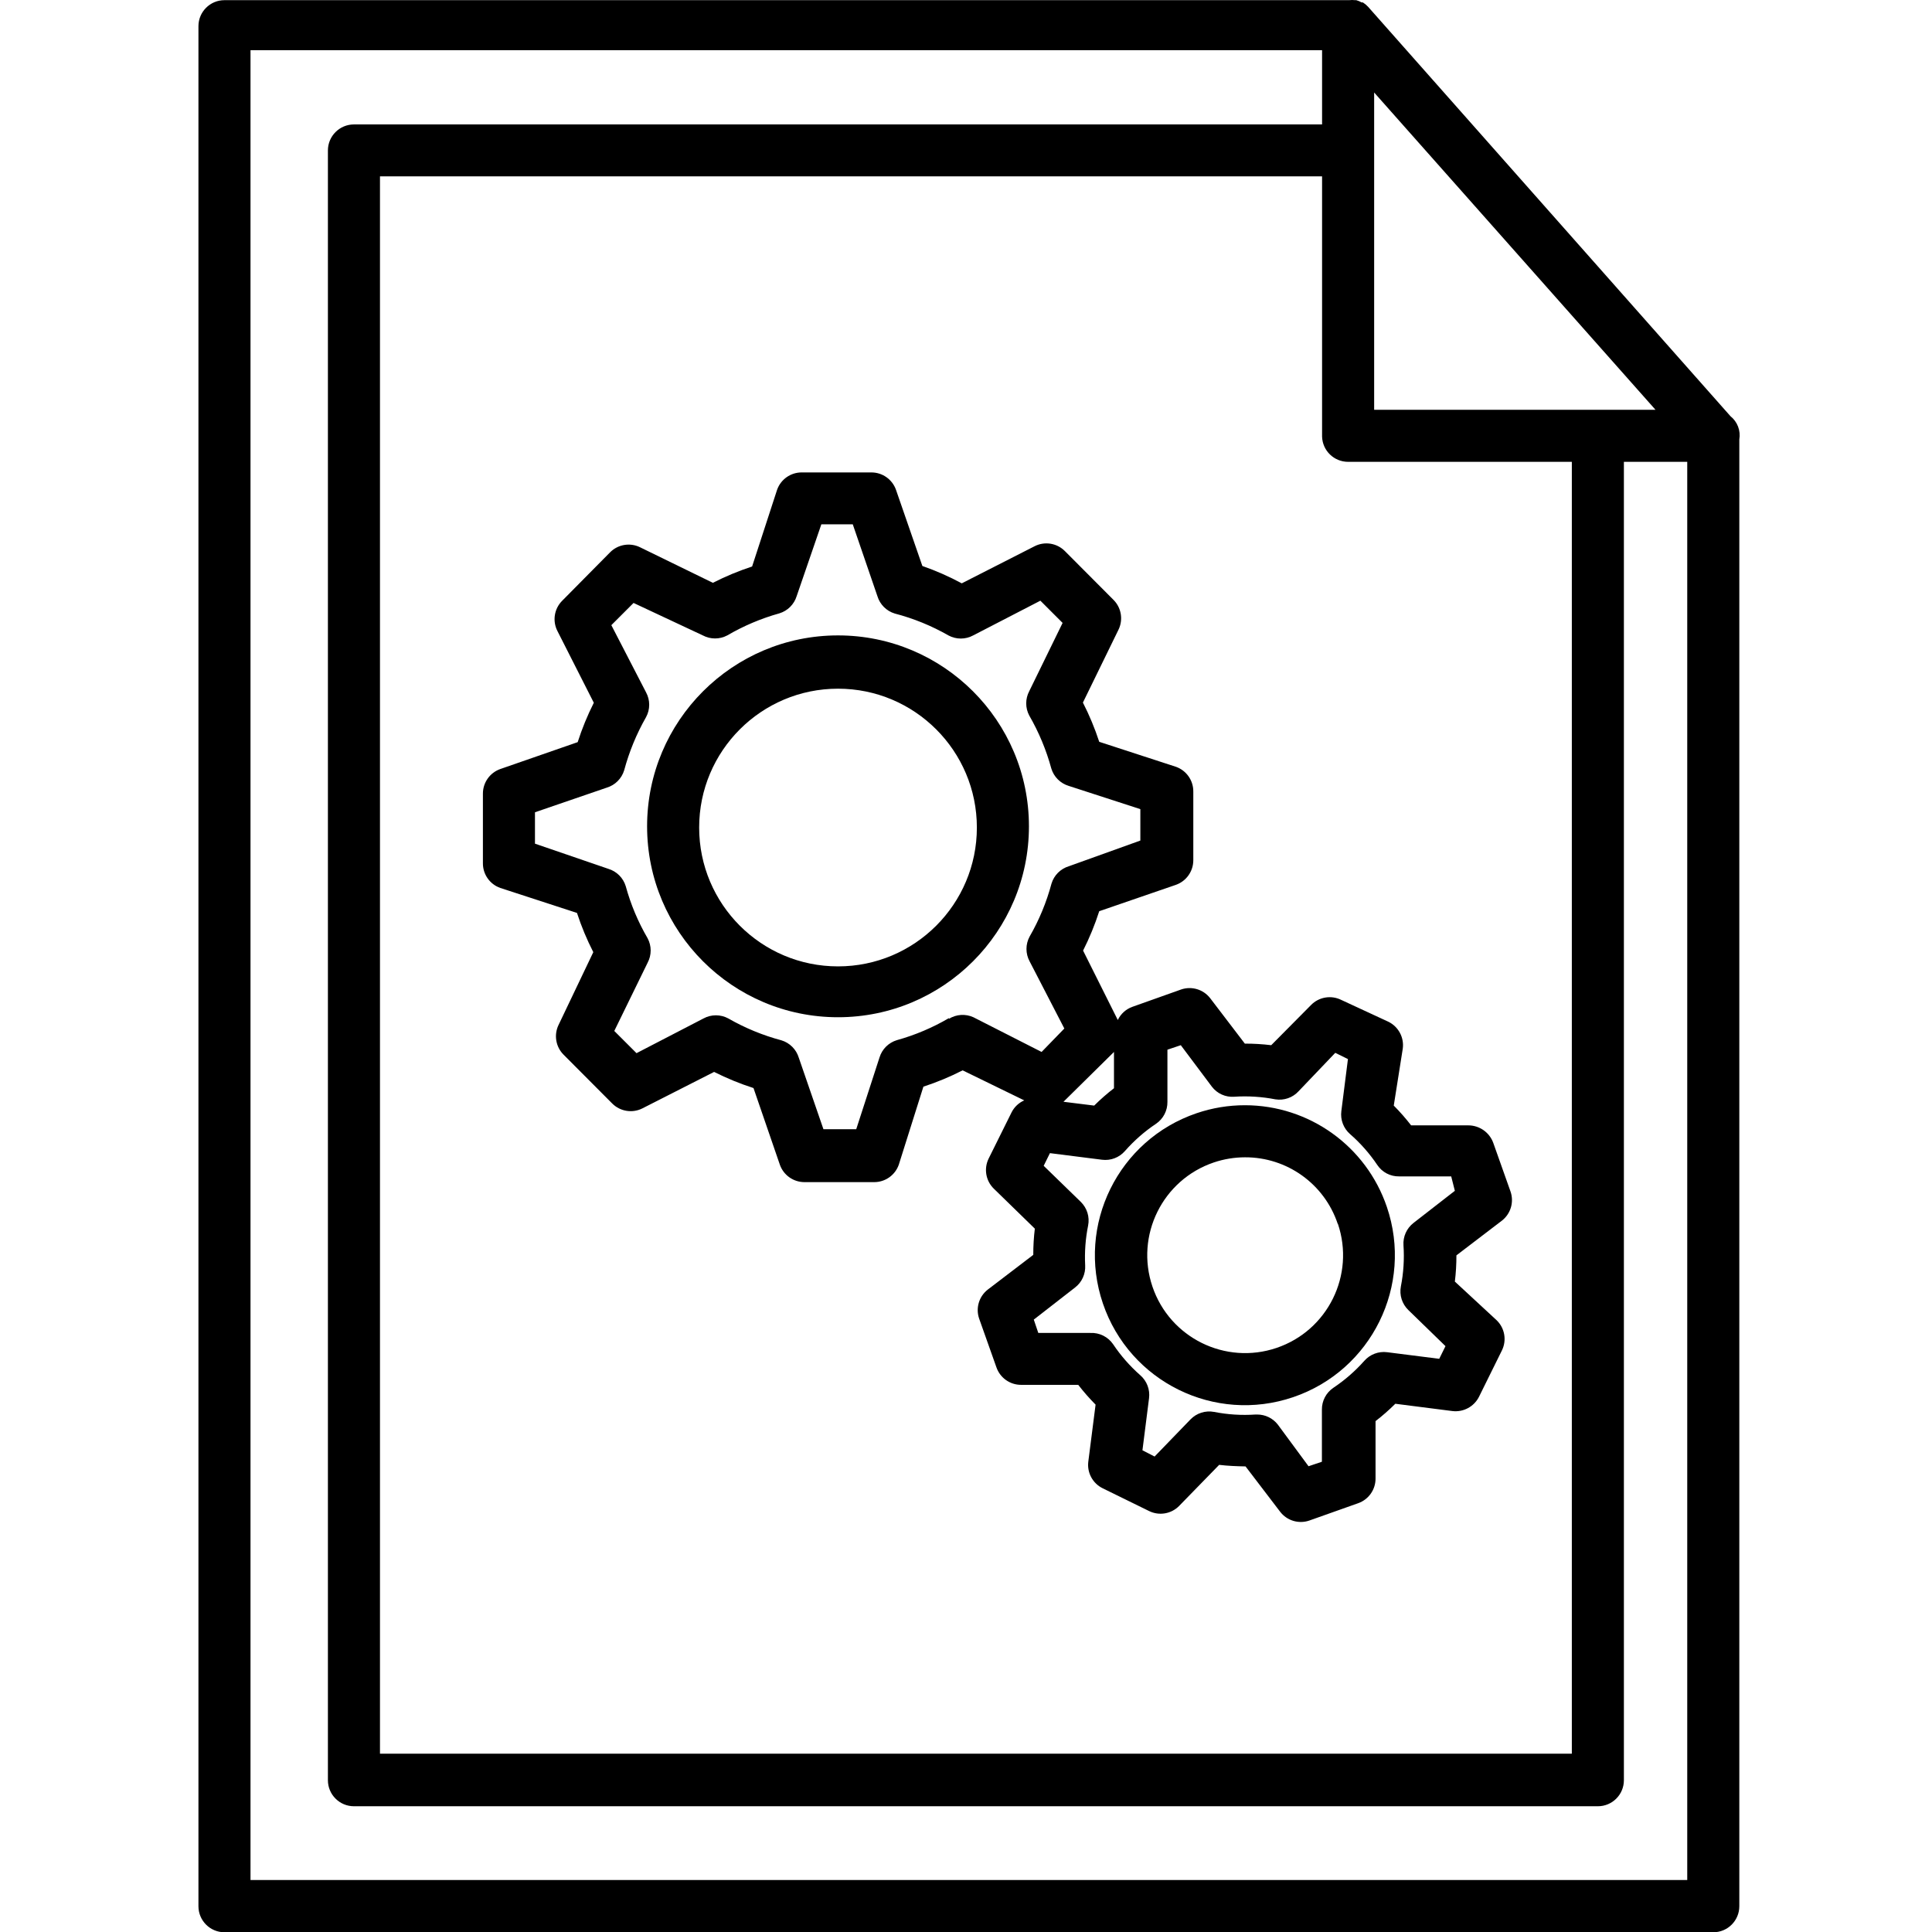
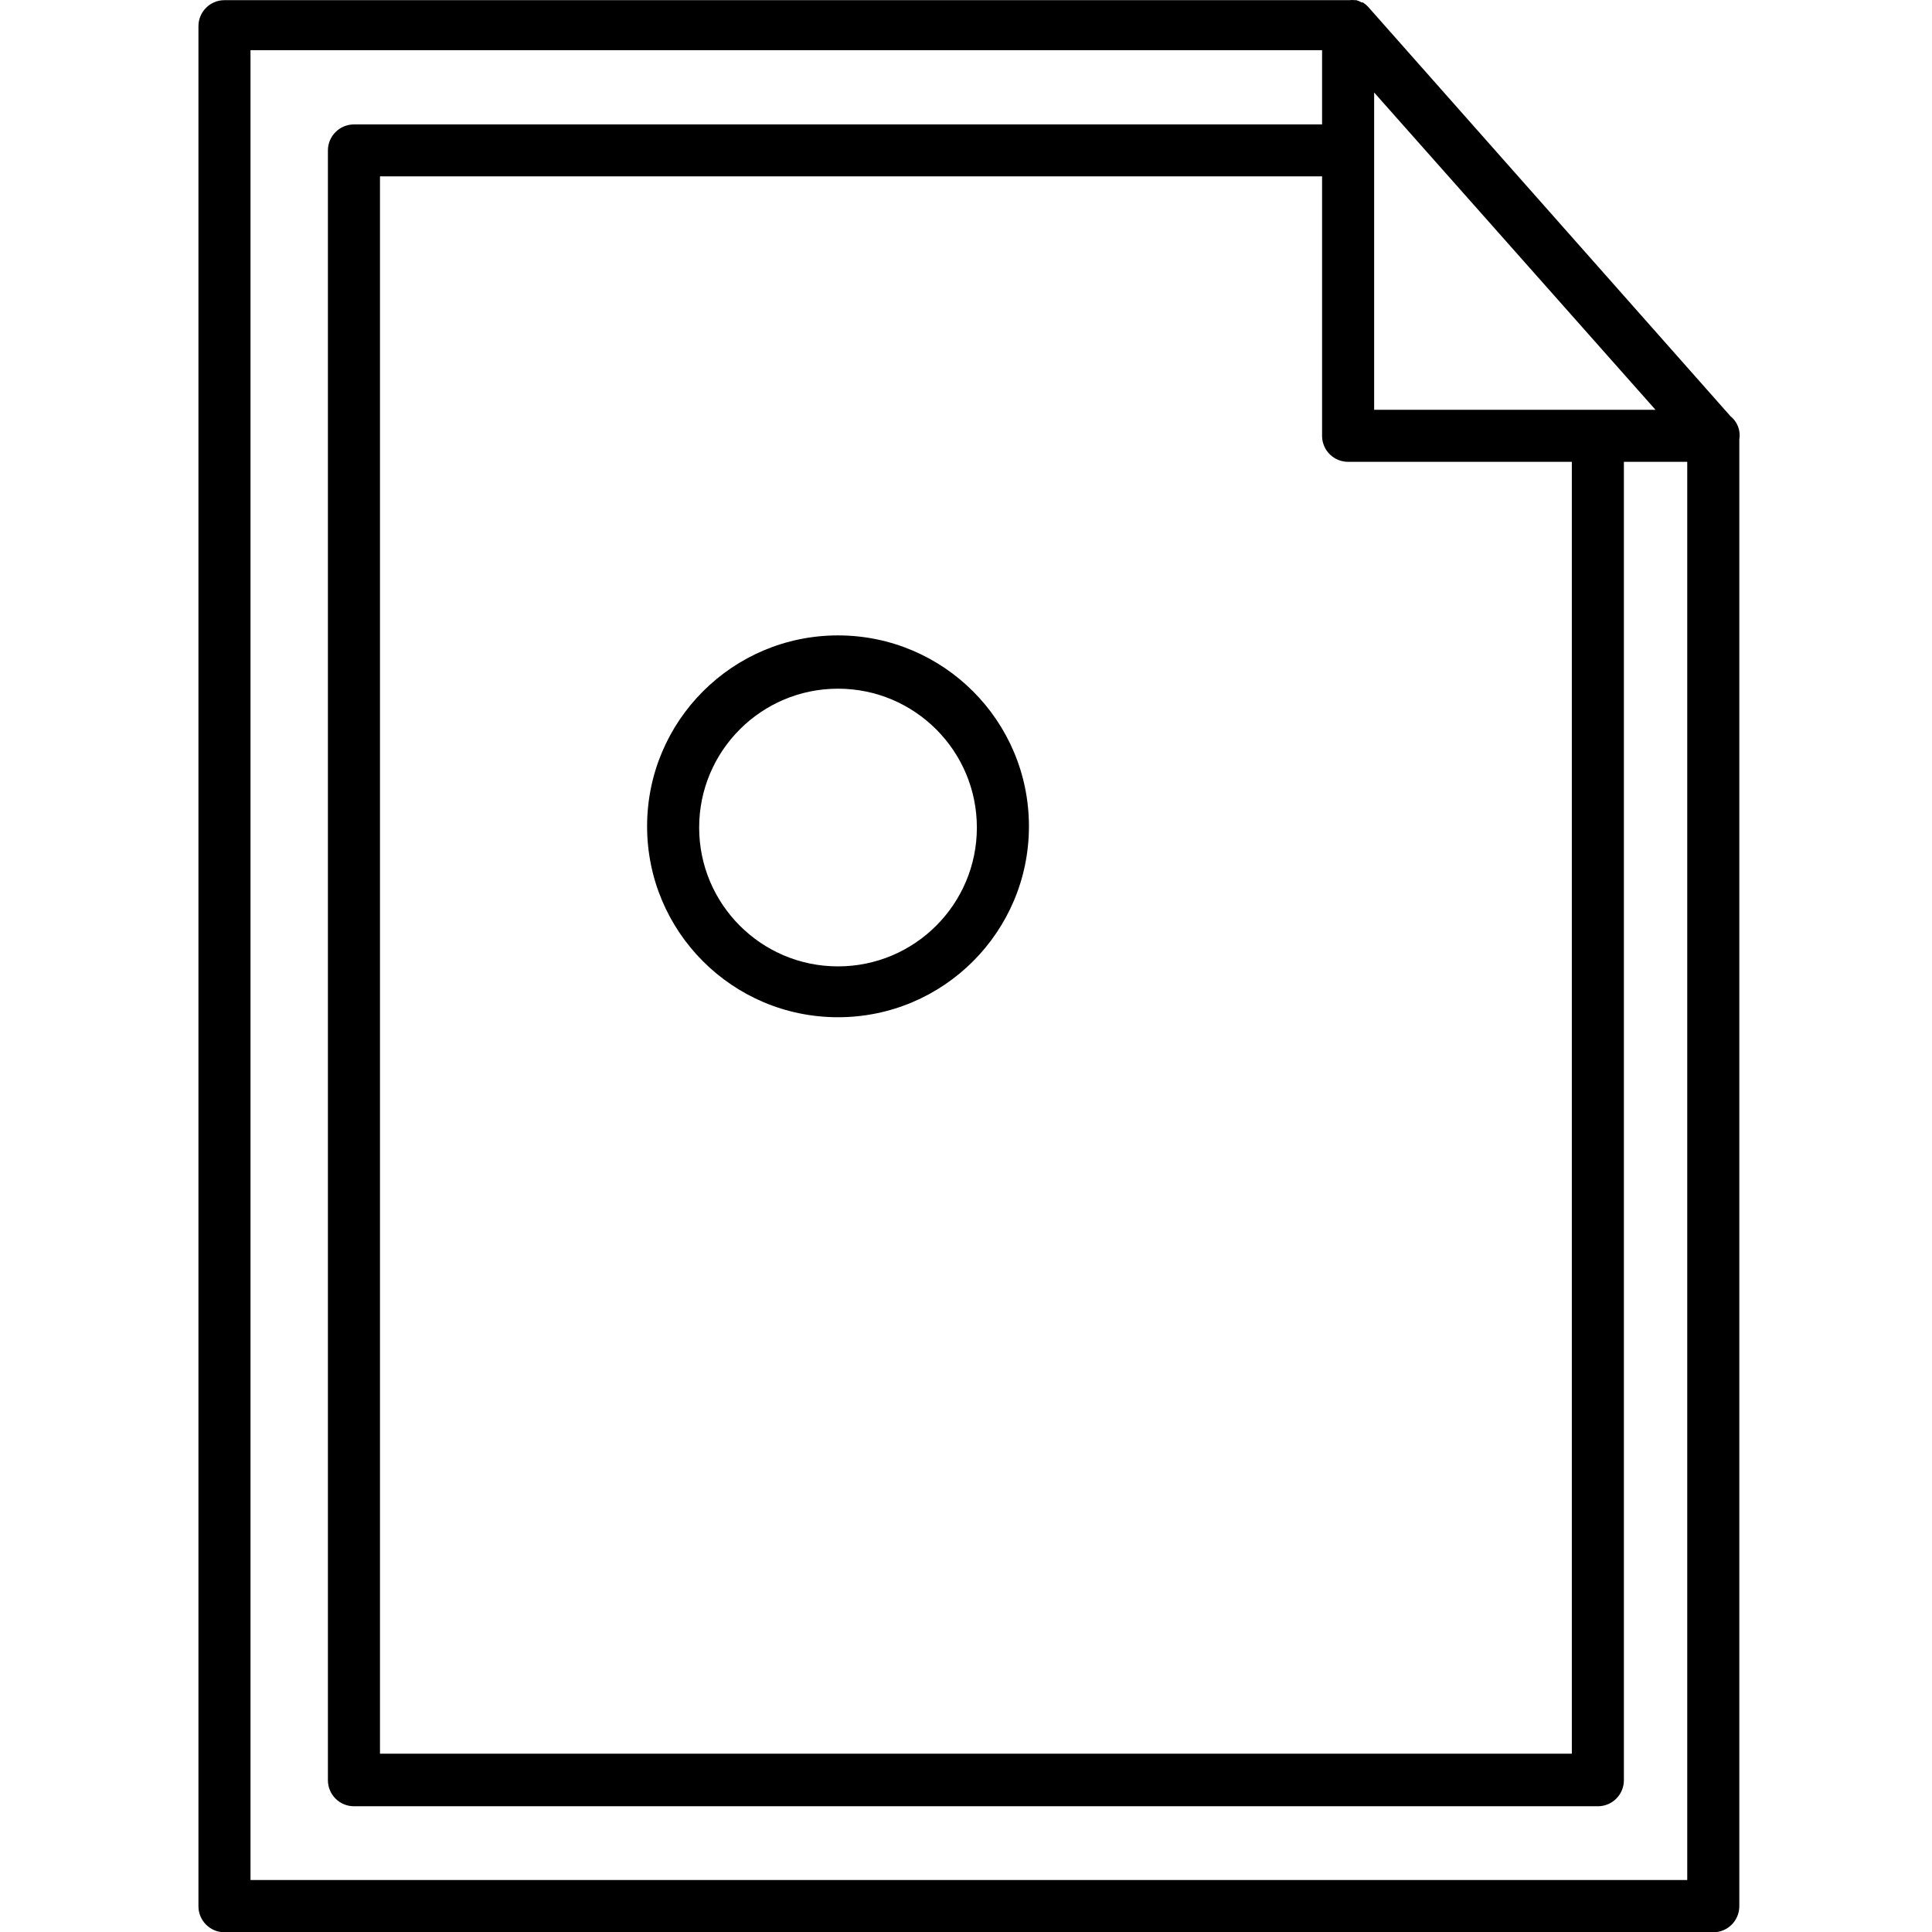
<svg xmlns="http://www.w3.org/2000/svg" width="1024" height="1024" version="1.1" viewBox="-61 0 602 602.918">
  <g id="surface1">
    <path d="M 473.203 603 C 477.691 603 481.328 599.359 481.328 594.875 L 481.328 137.141 C 481.801 134.398 480.738 131.613 478.566 129.883 L 365.473 2.109 C 364.992 1.59 364.445 1.137 363.848 0.758 L 363.469 0.758 C 362.938 0.457 362.375 0.219 361.789 0.051 L 361.41 0.051 C 360.801 -0.016 360.184 -0.016 359.57 0.051 L 8.59 0.051 C 4.105 0.051 0.469 3.691 0.469 8.176 L 0.469 594.875 C 0.469 599.359 4.105 603 8.59 603 Z M 367.371 28.867 L 455.168 127.879 L 367.371 127.879 Z M 359.246 144.125 L 429.062 144.125 L 429.062 547.266 L 57.121 547.266 L 57.121 55.027 L 351.121 55.027 L 351.121 136.273 C 351.266 140.656 354.859 144.125 359.246 144.125 Z M 16.715 15.652 L 351.121 15.652 L 351.121 38.832 L 48.996 38.832 C 44.512 38.832 40.871 42.473 40.871 46.957 L 40.871 555.551 C 40.871 560.035 44.512 563.676 48.996 563.676 L 437.188 563.676 C 441.672 563.676 445.309 560.035 445.309 555.551 L 445.309 144.125 L 465.078 144.125 L 465.078 586.695 L 16.715 586.695 C 16.715 586.695 16.715 15.652 16.715 15.652 Z M 16.715 15.652 " style=" stroke:none;fill-rule:nonzero;fill:rgb(0%,0%,0%);fill-opacity:1;" />
    <path d="M 200.059 198.289 C 167.156 198.289 140.48 224.965 140.48 257.871 C 140.48 290.773 167.156 317.449 200.059 317.449 C 232.965 317.449 259.641 290.773 259.641 257.871 C 259.641 224.965 232.965 198.289 200.059 198.289 Z M 200.059 301.578 C 176.129 301.578 156.727 282.18 156.727 258.25 C 156.727 234.32 176.129 214.918 200.059 214.918 C 223.988 214.918 243.391 234.32 243.391 258.25 C 243.391 282.18 223.988 301.578 200.059 301.578 Z M 200.059 301.578 " style=" stroke:none;fill-rule:nonzero;fill:rgb(0%,0%,0%);fill-opacity:1;" />
-     <path d="M 335.25 326.172 C 332.523 325.84 329.77 325.676 327.02 325.684 L 316.188 311.492 C 314.059 308.754 310.422 307.664 307.141 308.785 L 291.922 314.199 C 289.918 314.914 288.281 316.395 287.371 318.316 L 276.539 296.652 C 278.535 292.691 280.223 288.582 281.578 284.359 L 305.516 276.125 C 308.773 274.969 310.941 271.891 310.934 268.434 L 310.934 247.039 C 310.973 243.566 308.793 240.453 305.516 239.293 L 281.578 231.496 C 280.199 227.285 278.496 223.195 276.484 219.254 L 287.59 196.504 C 289.109 193.387 288.477 189.637 286.016 187.188 L 270.852 171.969 C 268.371 169.477 264.562 168.863 261.426 170.453 L 238.676 182.043 C 234.73 179.914 230.617 178.105 226.383 176.625 L 218.148 152.848 C 216.996 149.594 213.914 147.422 210.457 147.43 L 188.793 147.43 C 185.324 147.395 182.207 149.57 181.047 152.848 L 173.25 176.789 C 169.043 178.164 164.953 179.871 161.008 181.879 L 138.262 170.777 C 135.141 169.254 131.391 169.887 128.945 172.348 L 113.996 187.461 C 111.504 189.941 110.891 193.75 112.477 196.883 L 123.852 219.309 C 121.859 223.273 120.176 227.383 118.816 231.602 L 94.656 239.996 C 91.402 241.152 89.23 244.234 89.242 247.688 L 89.242 269.355 C 89.203 272.824 91.379 275.941 94.656 277.098 L 118.598 284.898 C 119.969 289.105 121.676 293.199 123.691 297.137 L 112.859 319.832 C 111.336 322.953 111.969 326.699 114.43 329.148 L 129.594 344.367 C 132.074 346.859 135.883 347.473 139.02 345.887 L 161.391 334.512 C 165.348 336.504 169.461 338.188 173.684 339.547 L 181.918 363.488 C 183.07 366.742 186.152 368.914 189.609 368.906 L 211.273 368.906 C 214.746 368.941 217.859 366.766 219.02 363.488 L 226.707 339.113 C 230.918 337.738 235.008 336.039 238.949 334.023 L 258.176 343.395 C 256.465 344.141 255.062 345.465 254.223 347.133 L 247.074 361.539 C 245.512 364.703 246.168 368.512 248.699 370.965 L 261.48 383.422 C 261.152 386.133 260.988 388.863 260.996 391.602 L 246.805 402.434 C 244.062 404.562 242.973 408.195 244.094 411.477 L 249.512 426.75 C 250.668 430.008 253.746 432.18 257.203 432.168 L 275.023 432.168 C 276.703 434.336 278.512 436.398 280.438 438.344 L 278.164 456.164 C 277.742 459.602 279.547 462.926 282.66 464.449 L 297.121 471.543 C 300.285 473.105 304.094 472.449 306.547 469.918 L 319.004 457.137 C 321.711 457.461 324.422 457.57 327.238 457.625 L 338.07 471.816 C 340.195 474.555 343.832 475.645 347.113 474.523 L 362.387 469.105 C 365.68 467.941 367.863 464.801 367.805 461.309 L 367.805 443.488 C 369.973 441.816 372.035 440.004 373.98 438.07 L 391.801 440.348 C 395.223 440.758 398.535 438.98 400.086 435.906 L 407.234 421.441 C 408.797 418.281 408.141 414.473 405.609 412.02 L 392.559 399.941 C 392.887 397.227 393.051 394.496 393.043 391.762 L 407.234 380.93 C 409.977 378.801 411.066 375.164 409.945 371.883 L 404.527 356.609 C 403.32 353.344 400.203 351.184 396.727 351.191 L 378.91 351.191 C 377.234 349.027 375.426 346.961 373.492 345.02 L 376.309 327.199 C 376.754 323.742 374.941 320.383 371.812 318.855 L 357.082 312.031 C 353.918 310.473 350.109 311.129 347.656 313.656 Z M 286.18 328.281 L 286.18 339.602 C 284.012 341.277 281.949 343.086 280.004 345.02 L 270.418 343.828 Z M 234.668 317.723 C 229.574 320.707 224.113 323.02 218.422 324.602 C 215.828 325.387 213.789 327.422 213.004 330.016 L 205.746 352.387 L 195.508 352.387 L 187.816 330.07 C 187.031 327.477 184.996 325.441 182.402 324.652 C 176.605 323.109 171.031 320.812 165.828 317.828 C 163.41 316.52 160.496 316.52 158.082 317.828 L 137.176 328.66 L 130.242 321.73 L 140.641 300.441 C 141.914 298.055 141.914 295.195 140.641 292.805 C 137.668 287.711 135.375 282.25 133.816 276.559 C 133.031 273.961 130.992 271.926 128.398 271.141 L 105.488 263.285 L 105.488 253.484 L 127.914 245.793 C 130.508 245.008 132.543 242.969 133.328 240.375 C 134.891 234.578 137.18 229.012 140.152 223.801 C 141.465 221.387 141.465 218.473 140.152 216.055 L 129.32 195.094 L 136.254 188.16 L 157.867 198.289 C 160.254 199.562 163.113 199.562 165.504 198.289 C 170.598 195.312 176.062 193 181.75 191.41 C 184.348 190.625 186.383 188.59 187.168 185.996 L 194.859 163.625 L 204.664 163.625 L 212.355 186.047 C 213.141 188.645 215.176 190.68 217.77 191.465 C 223.625 192.988 229.254 195.285 234.508 198.289 C 236.922 199.602 239.836 199.602 242.25 198.289 L 263.211 187.457 L 270.145 194.391 L 259.746 215.676 C 258.473 218.066 258.473 220.926 259.746 223.312 C 262.742 228.504 265.051 234.055 266.625 239.832 C 267.41 242.43 269.449 244.465 272.043 245.25 L 294.41 252.508 L 294.41 262.312 L 272.098 270.328 C 269.5 271.113 267.465 273.148 266.68 275.746 C 265.137 281.523 262.84 287.082 259.855 292.266 C 258.543 294.68 258.543 297.594 259.855 300.012 L 270.688 320.969 L 263.59 328.281 L 242.305 317.449 C 239.836 316.328 236.977 316.512 234.668 317.938 C 234.668 317.938 234.668 317.723 234.668 317.723 Z M 355.238 328.555 L 359.191 330.504 L 357.133 346.754 C 356.785 349.438 357.805 352.121 359.84 353.902 C 363.086 356.73 365.945 359.977 368.344 363.543 C 369.859 365.824 372.434 367.168 375.168 367.117 L 391.418 367.117 L 392.555 371.613 L 379.664 381.633 C 377.516 383.293 376.34 385.914 376.523 388.621 C 376.816 392.918 376.539 397.234 375.711 401.457 C 375.199 404.152 376.074 406.918 378.043 408.824 L 389.633 420.09 L 387.68 424.043 L 371.434 421.984 C 368.746 421.637 366.066 422.656 364.281 424.695 C 361.438 427.895 358.199 430.715 354.641 433.09 C 352.375 434.617 351.035 437.184 351.066 439.914 L 351.066 456.164 L 346.895 457.57 L 337.309 444.57 C 335.766 442.582 333.383 441.418 330.863 441.43 L 330.32 441.43 C 326.008 441.723 321.672 441.453 317.43 440.617 C 314.738 440.105 311.969 440.98 310.062 442.949 L 298.852 454.539 L 295.062 452.59 L 297.121 436.34 C 297.465 433.652 296.445 430.973 294.41 429.188 C 291.168 426.34 288.309 423.078 285.906 419.492 C 284.316 417.172 281.629 415.836 278.812 415.973 L 262.562 415.973 L 261.156 411.805 L 274.047 401.781 C 276.18 400.137 277.355 397.535 277.188 394.848 C 276.98 390.695 277.289 386.523 278.109 382.445 C 278.641 379.766 277.781 376.996 275.832 375.078 L 264.242 363.812 L 266.191 359.859 L 282.441 361.918 C 285.129 362.266 287.809 361.246 289.59 359.211 C 292.441 355.965 295.699 353.105 299.285 350.707 C 301.566 349.168 302.91 346.578 302.859 343.828 L 302.859 327.578 L 307.031 326.172 L 316.727 339.113 C 318.375 341.281 321 342.461 323.715 342.258 C 328.008 341.973 332.324 342.246 336.551 343.07 C 339.242 343.5 341.977 342.543 343.809 340.523 Z M 355.238 328.555 " style=" stroke:none;fill-rule:nonzero;fill:rgb(0%,0%,0%);fill-opacity:1;" />
-     <path d="M 311.961 347.402 C 287.488 355.723 274.398 382.305 282.723 406.777 C 291.043 431.246 317.625 444.34 342.098 436.012 C 366.57 427.695 379.66 401.109 371.336 376.641 C 364.891 357.68 347.098 344.926 327.074 344.91 C 321.934 344.898 316.824 345.746 311.961 347.402 Z M 356.051 381.906 C 361.469 397.883 352.898 415.227 336.918 420.641 C 320.941 426.059 303.598 417.488 298.184 401.512 C 292.766 385.535 301.336 368.191 317.312 362.773 C 320.453 361.707 323.754 361.164 327.074 361.16 C 340.18 361.109 351.836 369.473 355.996 381.906 C 355.996 381.906 356.051 381.906 356.051 381.906 Z M 356.051 381.906 " style=" stroke:none;fill-rule:nonzero;fill:rgb(0%,0%,0%);fill-opacity:1;" />
  </g>
</svg>